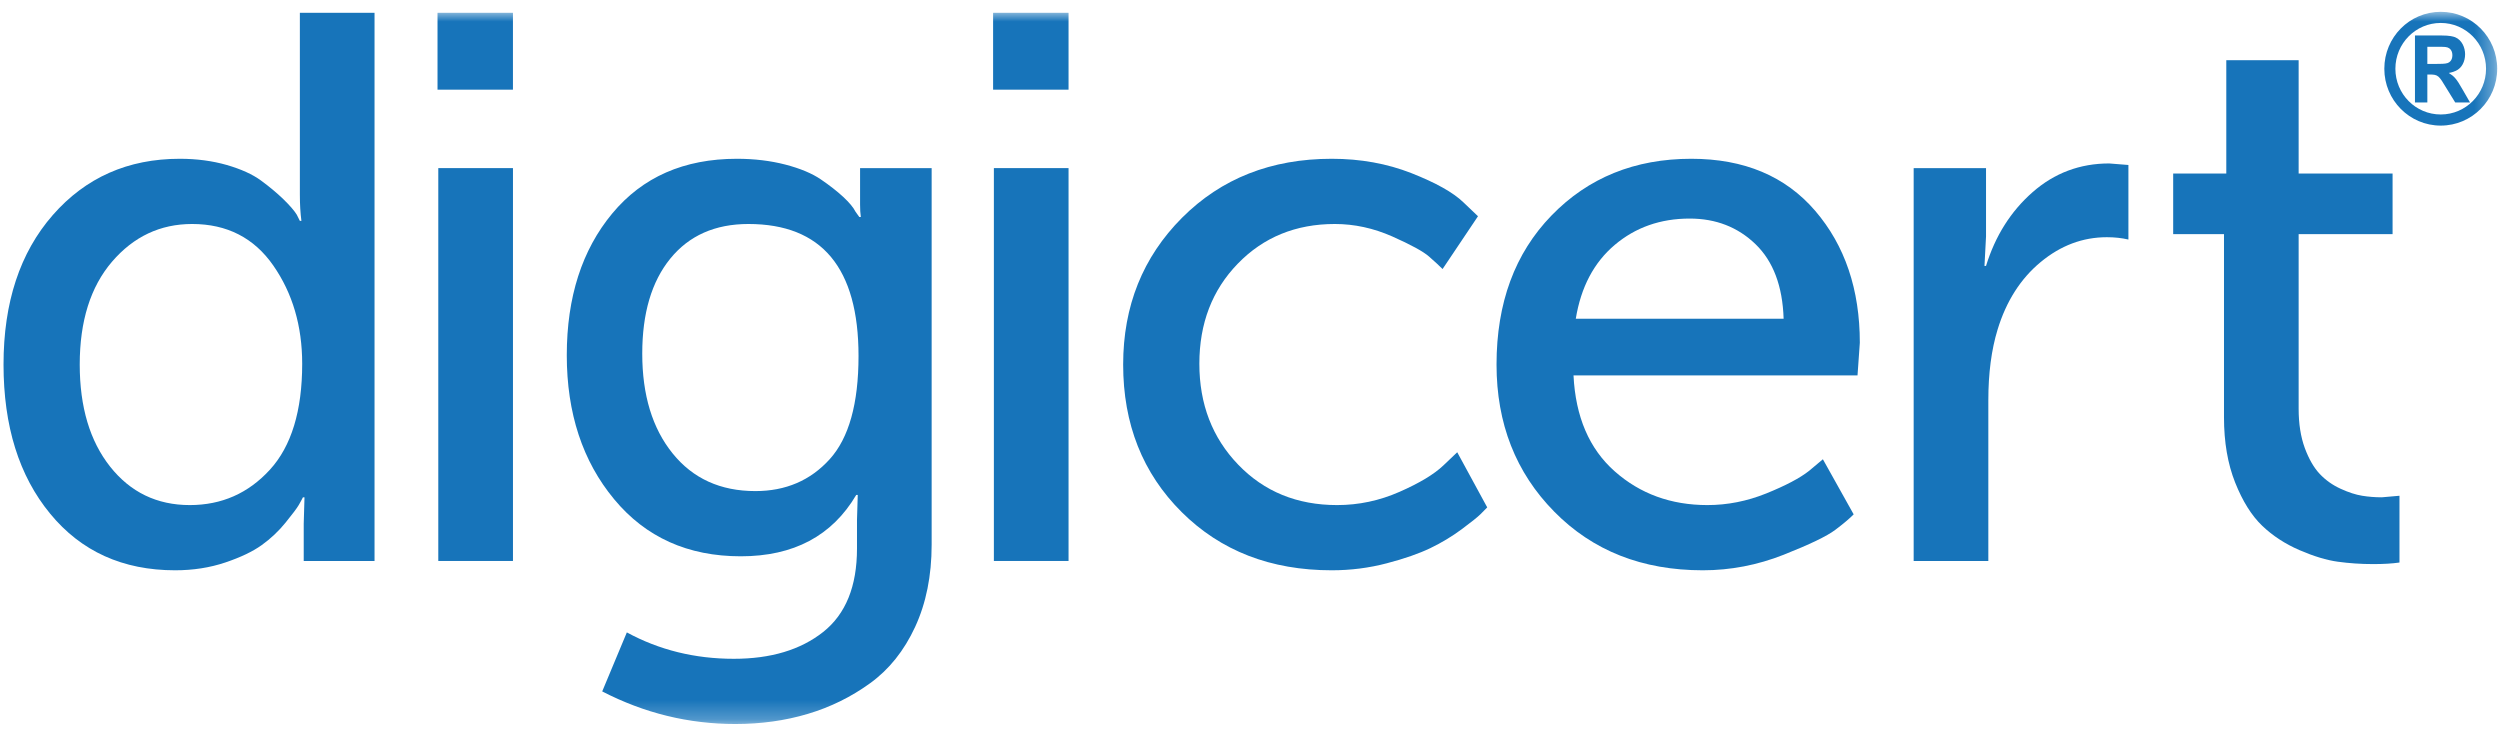
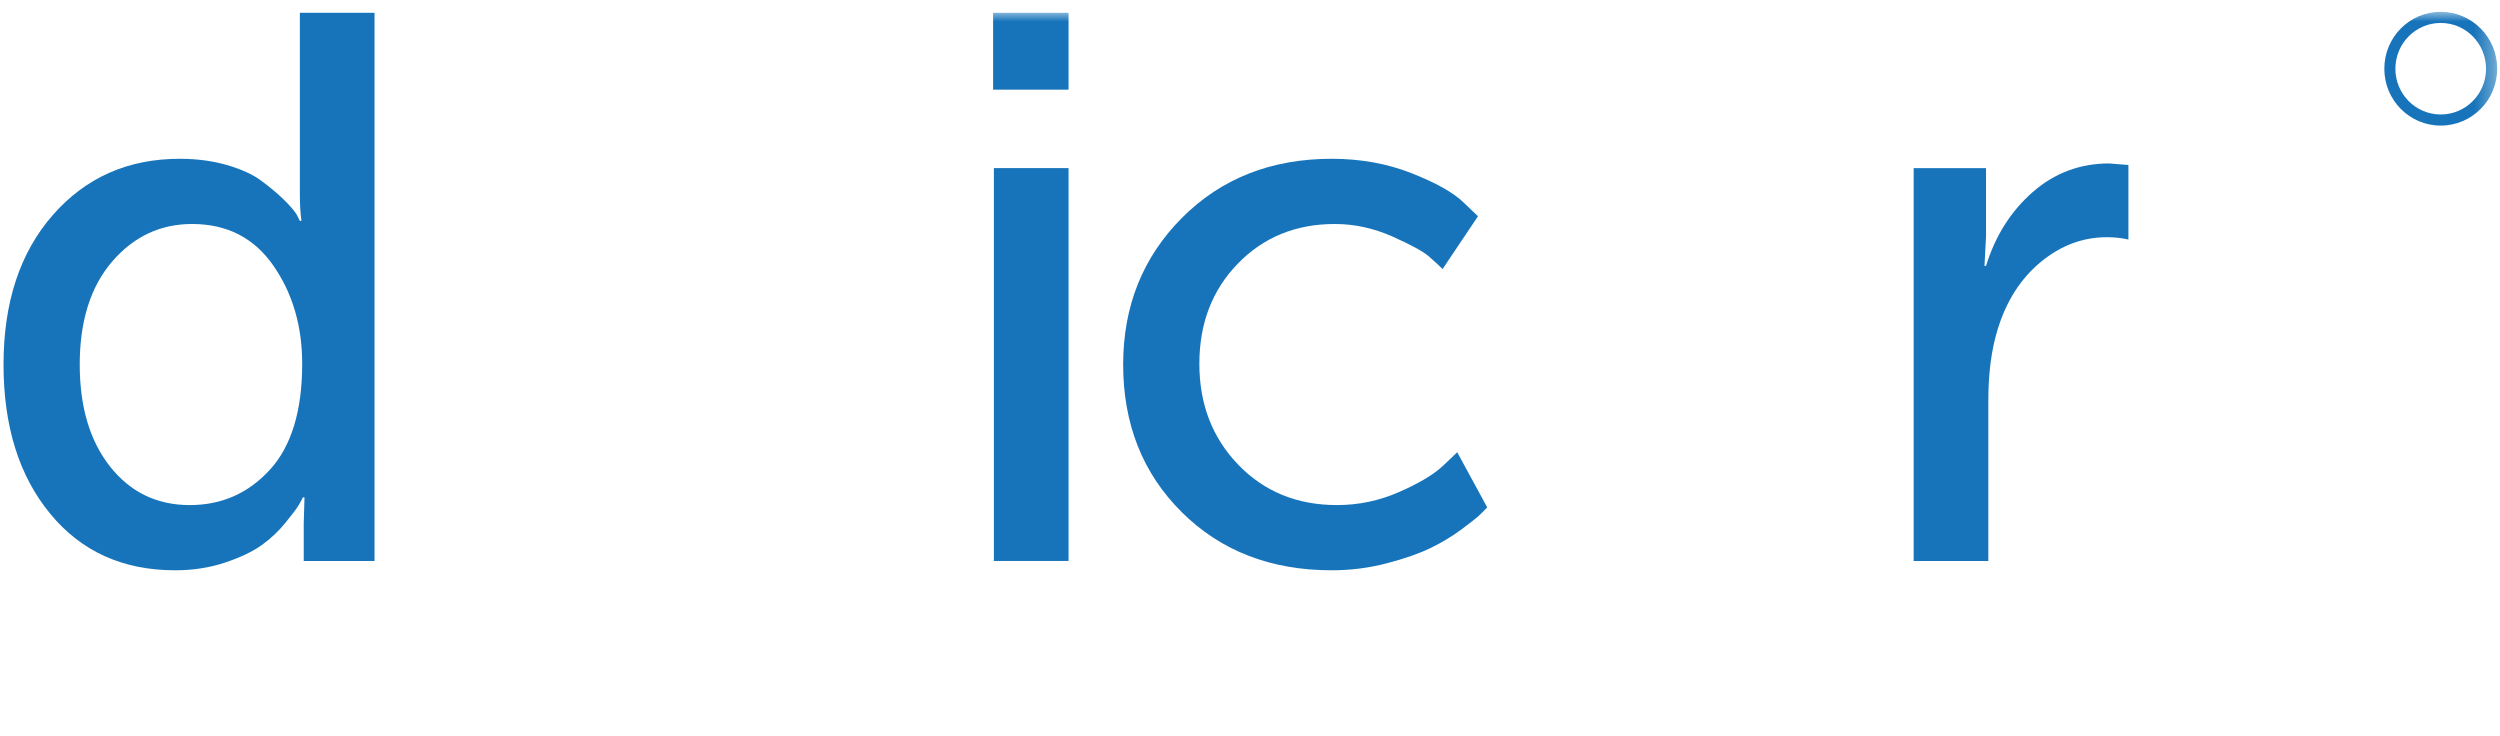
<svg xmlns="http://www.w3.org/2000/svg" xmlns:xlink="http://www.w3.org/1999/xlink" width="129px" height="38px" viewBox="0 0 129 38" version="1.1">
  <title>Atom/Brand/Digicert</title>
  <defs>
    <polygon id="path-1" points="0 36.749 128.674 36.749 128.674 0 0 0" />
  </defs>
  <g id="Symbols" stroke="none" stroke-width="1" fill="none" fill-rule="evenodd">
    <g id="Molecule/Section/Choise/Brand" transform="translate(-637, -443)">
      <g id="Group" transform="translate(571, 427)">
        <g id="Group-13" transform="translate(66.182, 16.61)">
          <path d="M2.66153268e-05,18.2 C2.66153268e-05,14.995 0.847,12.425 2.542,10.487 C4.236,8.552 6.42,7.583 9.095,7.583 C9.969,7.583 10.777,7.691 11.518,7.903 C12.259,8.118 12.85,8.385 13.285,8.705 C13.722,9.026 14.106,9.346 14.438,9.667 C14.767,9.988 15,10.254 15.132,10.469 L15.291,10.788 L15.371,10.788 C15.318,10.388 15.291,9.934 15.291,9.426 L15.291,0.051 L19.144,0.051 L19.144,28.336 L15.49,28.336 L15.49,26.414 L15.53,25.051 L15.45,25.051 C15.396,25.158 15.325,25.292 15.232,25.452 C15.139,25.612 14.914,25.913 14.556,26.353 C14.199,26.794 13.789,27.182 13.325,27.515 C12.862,27.848 12.232,28.149 11.438,28.416 C10.645,28.682 9.783,28.817 8.856,28.817 C6.155,28.817 4.004,27.842 2.403,25.892 C0.8,23.943 2.66153268e-05,21.38 2.66153268e-05,18.2 M3.932,18.2 C3.932,20.391 4.454,22.146 5.501,23.469 C6.547,24.79 7.918,25.452 9.612,25.452 C11.254,25.452 12.631,24.845 13.743,23.629 C14.854,22.414 15.411,20.59 15.411,18.16 C15.411,16.21 14.914,14.521 13.921,13.092 C12.928,11.664 11.531,10.948 9.731,10.948 C8.09,10.948 6.713,11.596 5.6,12.892 C4.489,14.187 3.932,15.957 3.932,18.2" id="Fill-1" fill="#1774BA" />
          <mask id="mask-2" fill="white">
            <use xlink:href="#path-1" />
          </mask>
          <g id="Clip-4" />
-           <path d="M22.394,4.017 L26.286,4.017 L26.286,0.05 L22.394,0.05 L22.394,4.017 Z M22.434,28.336 L26.287,28.336 L26.287,8.064 L22.434,8.064 L22.434,28.336 Z" id="Fill-3" fill="#1774BA" mask="url(#mask-2)" />
-           <path d="M32.163,32.022 C33.831,32.93 35.67,33.384 37.683,33.384 C39.59,33.384 41.126,32.923 42.291,32.002 C43.457,31.08 44.039,29.644 44.039,27.695 L44.039,26.213 L44.078,24.93 L43.999,24.93 C42.754,27.042 40.768,28.095 38.041,28.095 C35.314,28.095 33.135,27.114 31.509,25.152 C29.879,23.189 29.064,20.711 29.064,17.719 C29.064,14.728 29.846,12.291 31.408,10.408 C32.969,8.525 35.115,7.583 37.842,7.583 C38.742,7.583 39.577,7.684 40.345,7.883 C41.113,8.084 41.722,8.339 42.172,8.646 C42.622,8.953 43.007,9.253 43.325,9.547 C43.641,9.841 43.853,10.094 43.959,10.308 L44.158,10.588 L44.236,10.588 C44.21,10.401 44.198,10.187 44.198,9.947 L44.198,8.064 L47.891,8.064 L47.891,27.494 C47.891,29.097 47.606,30.513 47.037,31.742 C46.467,32.971 45.694,33.938 44.713,34.646 C43.735,35.354 42.662,35.882 41.496,36.228 C40.331,36.576 39.087,36.749 37.763,36.749 C35.352,36.749 33.063,36.189 30.892,35.067 L32.163,32.022 Z M38.796,24.73 C40.358,24.73 41.635,24.183 42.629,23.087 C43.621,21.992 44.118,20.217 44.118,17.759 C44.118,13.219 42.225,10.948 38.438,10.948 C36.717,10.948 35.374,11.544 34.407,12.732 C33.44,13.92 32.958,15.555 32.958,17.64 C32.958,19.776 33.48,21.493 34.526,22.787 C35.571,24.083 36.995,24.73 38.796,24.73 L38.796,24.73 Z" id="Fill-5" fill="#1774BA" mask="url(#mask-2)" />
          <path d="M51.062,4.017 L54.955,4.017 L54.955,0.05 L51.062,0.05 L51.062,4.017 Z M51.102,28.336 L54.955,28.336 L54.955,8.064 L51.102,8.064 L51.102,28.336 Z" id="Fill-6" fill="#1774BA" mask="url(#mask-2)" />
          <path d="M57.773,18.2 C57.773,15.183 58.787,12.658 60.811,10.627 C62.837,8.599 65.412,7.583 68.536,7.583 C70.019,7.583 71.389,7.831 72.647,8.324 C73.905,8.82 74.799,9.319 75.327,9.828 L76.082,10.548 L74.255,13.272 C74.096,13.112 73.865,12.899 73.56,12.631 C73.256,12.364 72.62,12.018 71.655,11.589 C70.688,11.162 69.701,10.948 68.695,10.948 C66.682,10.948 65.014,11.63 63.691,12.992 C62.367,14.354 61.705,16.077 61.705,18.16 C61.705,20.244 62.374,21.981 63.711,23.368 C65.047,24.757 66.749,25.452 68.814,25.452 C69.927,25.452 70.999,25.224 72.031,24.77 C73.065,24.316 73.818,23.862 74.295,23.408 L75.011,22.726 L76.559,25.572 C76.48,25.651 76.366,25.766 76.221,25.913 C76.076,26.06 75.751,26.32 75.249,26.694 C74.745,27.067 74.203,27.395 73.621,27.675 C73.037,27.955 72.291,28.217 71.375,28.456 C70.464,28.696 69.515,28.817 68.536,28.817 C65.386,28.817 62.804,27.815 60.791,25.812 C58.778,23.808 57.773,21.272 57.773,18.2" id="Fill-7" fill="#1774BA" mask="url(#mask-2)" />
-           <path d="M77.039,18.2 C77.039,15.022 77.984,12.458 79.878,10.508 C81.77,8.558 84.175,7.583 87.088,7.583 C89.813,7.583 91.946,8.479 93.482,10.268 C95.017,12.057 95.785,14.327 95.785,17.078 L95.666,18.76 L81.011,18.76 C81.116,20.899 81.824,22.548 83.135,23.709 C84.445,24.87 86.04,25.452 87.921,25.452 C88.953,25.452 89.967,25.251 90.959,24.851 C91.951,24.449 92.688,24.063 93.164,23.688 L93.879,23.088 L95.467,25.931 C95.256,26.146 94.938,26.414 94.515,26.733 C94.09,27.054 93.203,27.482 91.853,28.016 C90.503,28.549 89.112,28.817 87.683,28.817 C84.558,28.817 82.003,27.81 80.017,25.791 C78.031,23.776 77.039,21.245 77.039,18.2 M81.129,15.835 L91.853,15.835 C91.799,14.155 91.317,12.872 90.404,11.991 C89.49,11.108 88.357,10.668 87.007,10.668 C85.498,10.668 84.208,11.122 83.135,12.03 C82.063,12.938 81.394,14.207 81.129,15.835" id="Fill-8" fill="#1774BA" mask="url(#mask-2)" />
          <path d="M98.563,28.336 L98.563,8.064 L102.297,8.064 L102.297,11.589 L102.217,13.111 L102.297,13.111 C102.774,11.564 103.574,10.295 104.7,9.306 C105.824,8.319 107.143,7.824 108.652,7.824 L109.644,7.903 L109.644,11.75 C109.299,11.67 108.93,11.63 108.531,11.63 C107.286,11.63 106.149,12.057 105.117,12.912 C104.084,13.766 103.341,14.929 102.893,16.398 C102.575,17.439 102.416,18.654 102.416,20.043 L102.416,28.336 L98.563,28.336 Z" id="Fill-9" fill="#1774BA" mask="url(#mask-2)" />
-           <path d="M114.576,20.924 L114.576,11.47 L111.954,11.47 L111.954,8.344 L114.695,8.344 L114.695,2.495 L118.428,2.495 L118.428,8.344 L123.275,8.344 L123.275,11.47 L118.428,11.47 L118.428,20.484 C118.428,21.259 118.535,21.934 118.745,22.507 C118.958,23.081 119.216,23.528 119.52,23.849 C119.825,24.17 120.183,24.423 120.593,24.61 C121.004,24.798 121.374,24.918 121.705,24.971 C122.037,25.025 122.375,25.051 122.718,25.051 L123.631,24.971 L123.631,28.416 C123.26,28.47 122.811,28.497 122.281,28.497 C121.647,28.497 121.036,28.456 120.454,28.375 C119.872,28.296 119.209,28.095 118.468,27.775 C117.727,27.454 117.084,27.034 116.542,26.514 C115.998,25.992 115.535,25.251 115.152,24.29 C114.769,23.328 114.576,22.207 114.576,20.924" id="Fill-10" fill="#1774BA" mask="url(#mask-2)" />
-           <path d="M124.43,1.22 L125.774,1.22 C126.247,1.22 126.399,1.277 126.5,1.309 C126.863,1.459 127.017,1.854 127.017,2.19 C127.017,2.57 126.846,2.904 126.539,3.044 C126.425,3.093 126.304,3.135 126.182,3.152 L126.182,3.159 C126.445,3.321 126.57,3.445 126.885,4.006 L127.272,4.678 L126.508,4.678 L126.045,3.927 C125.667,3.297 125.628,3.235 125.195,3.235 L125.069,3.235 L125.069,4.678 L124.43,4.678 L124.43,1.22 Z M125.069,2.688 L125.541,2.688 C125.735,2.688 126.003,2.688 126.12,2.642 C126.339,2.558 126.361,2.338 126.361,2.236 C126.361,2.094 126.313,1.959 126.197,1.88 C126.075,1.805 125.993,1.805 125.567,1.805 L125.069,1.805 L125.069,2.688 Z" id="Fill-11" fill="#1774BA" mask="url(#mask-2)" />
          <path d="M125.761,-0 C124.146,-0 122.849,1.313 122.849,2.938 C122.849,4.555 124.146,5.871 125.761,5.871 C127.37,5.871 128.673,4.555 128.673,2.938 C128.673,1.313 127.37,-0 125.761,-0 M125.761,5.297 C124.464,5.297 123.42,4.241 123.42,2.938 C123.42,1.633 124.464,0.574 125.761,0.574 C127.054,0.574 128.098,1.633 128.098,2.938 C128.098,4.241 127.054,5.297 125.761,5.297" id="Fill-12" fill="#1774BA" mask="url(#mask-2)" />
        </g>
      </g>
    </g>
  </g>
</svg>